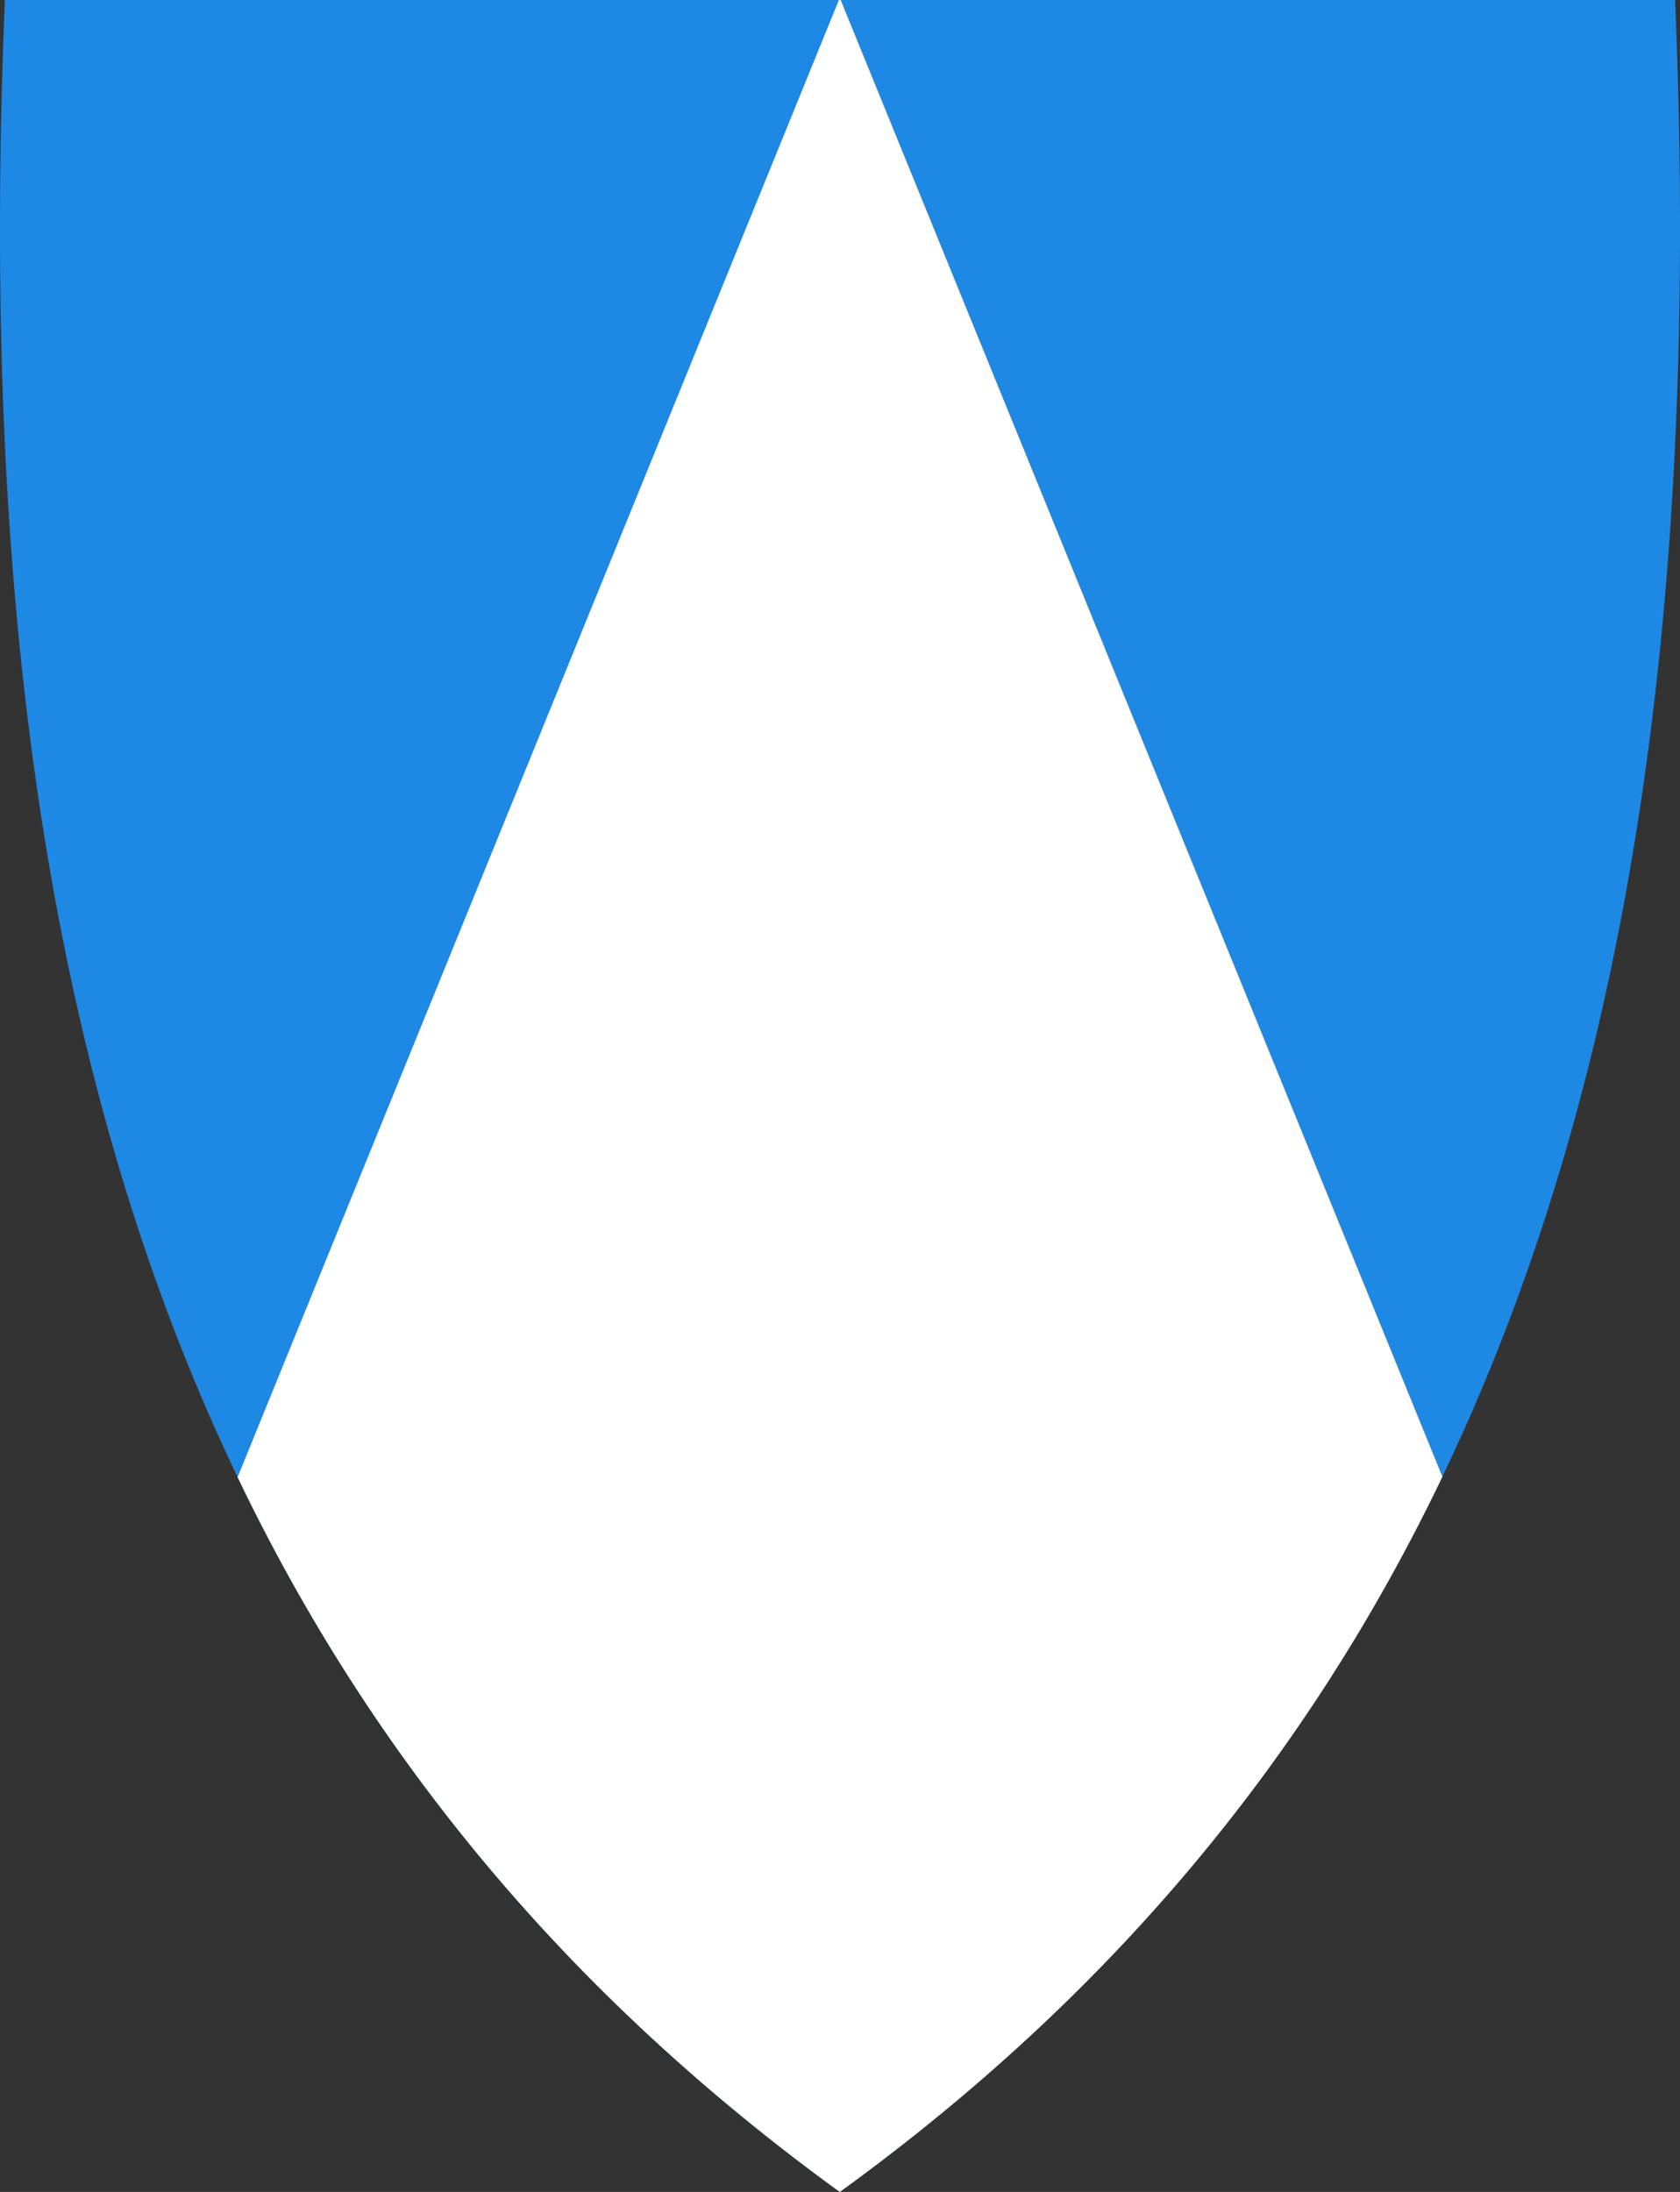
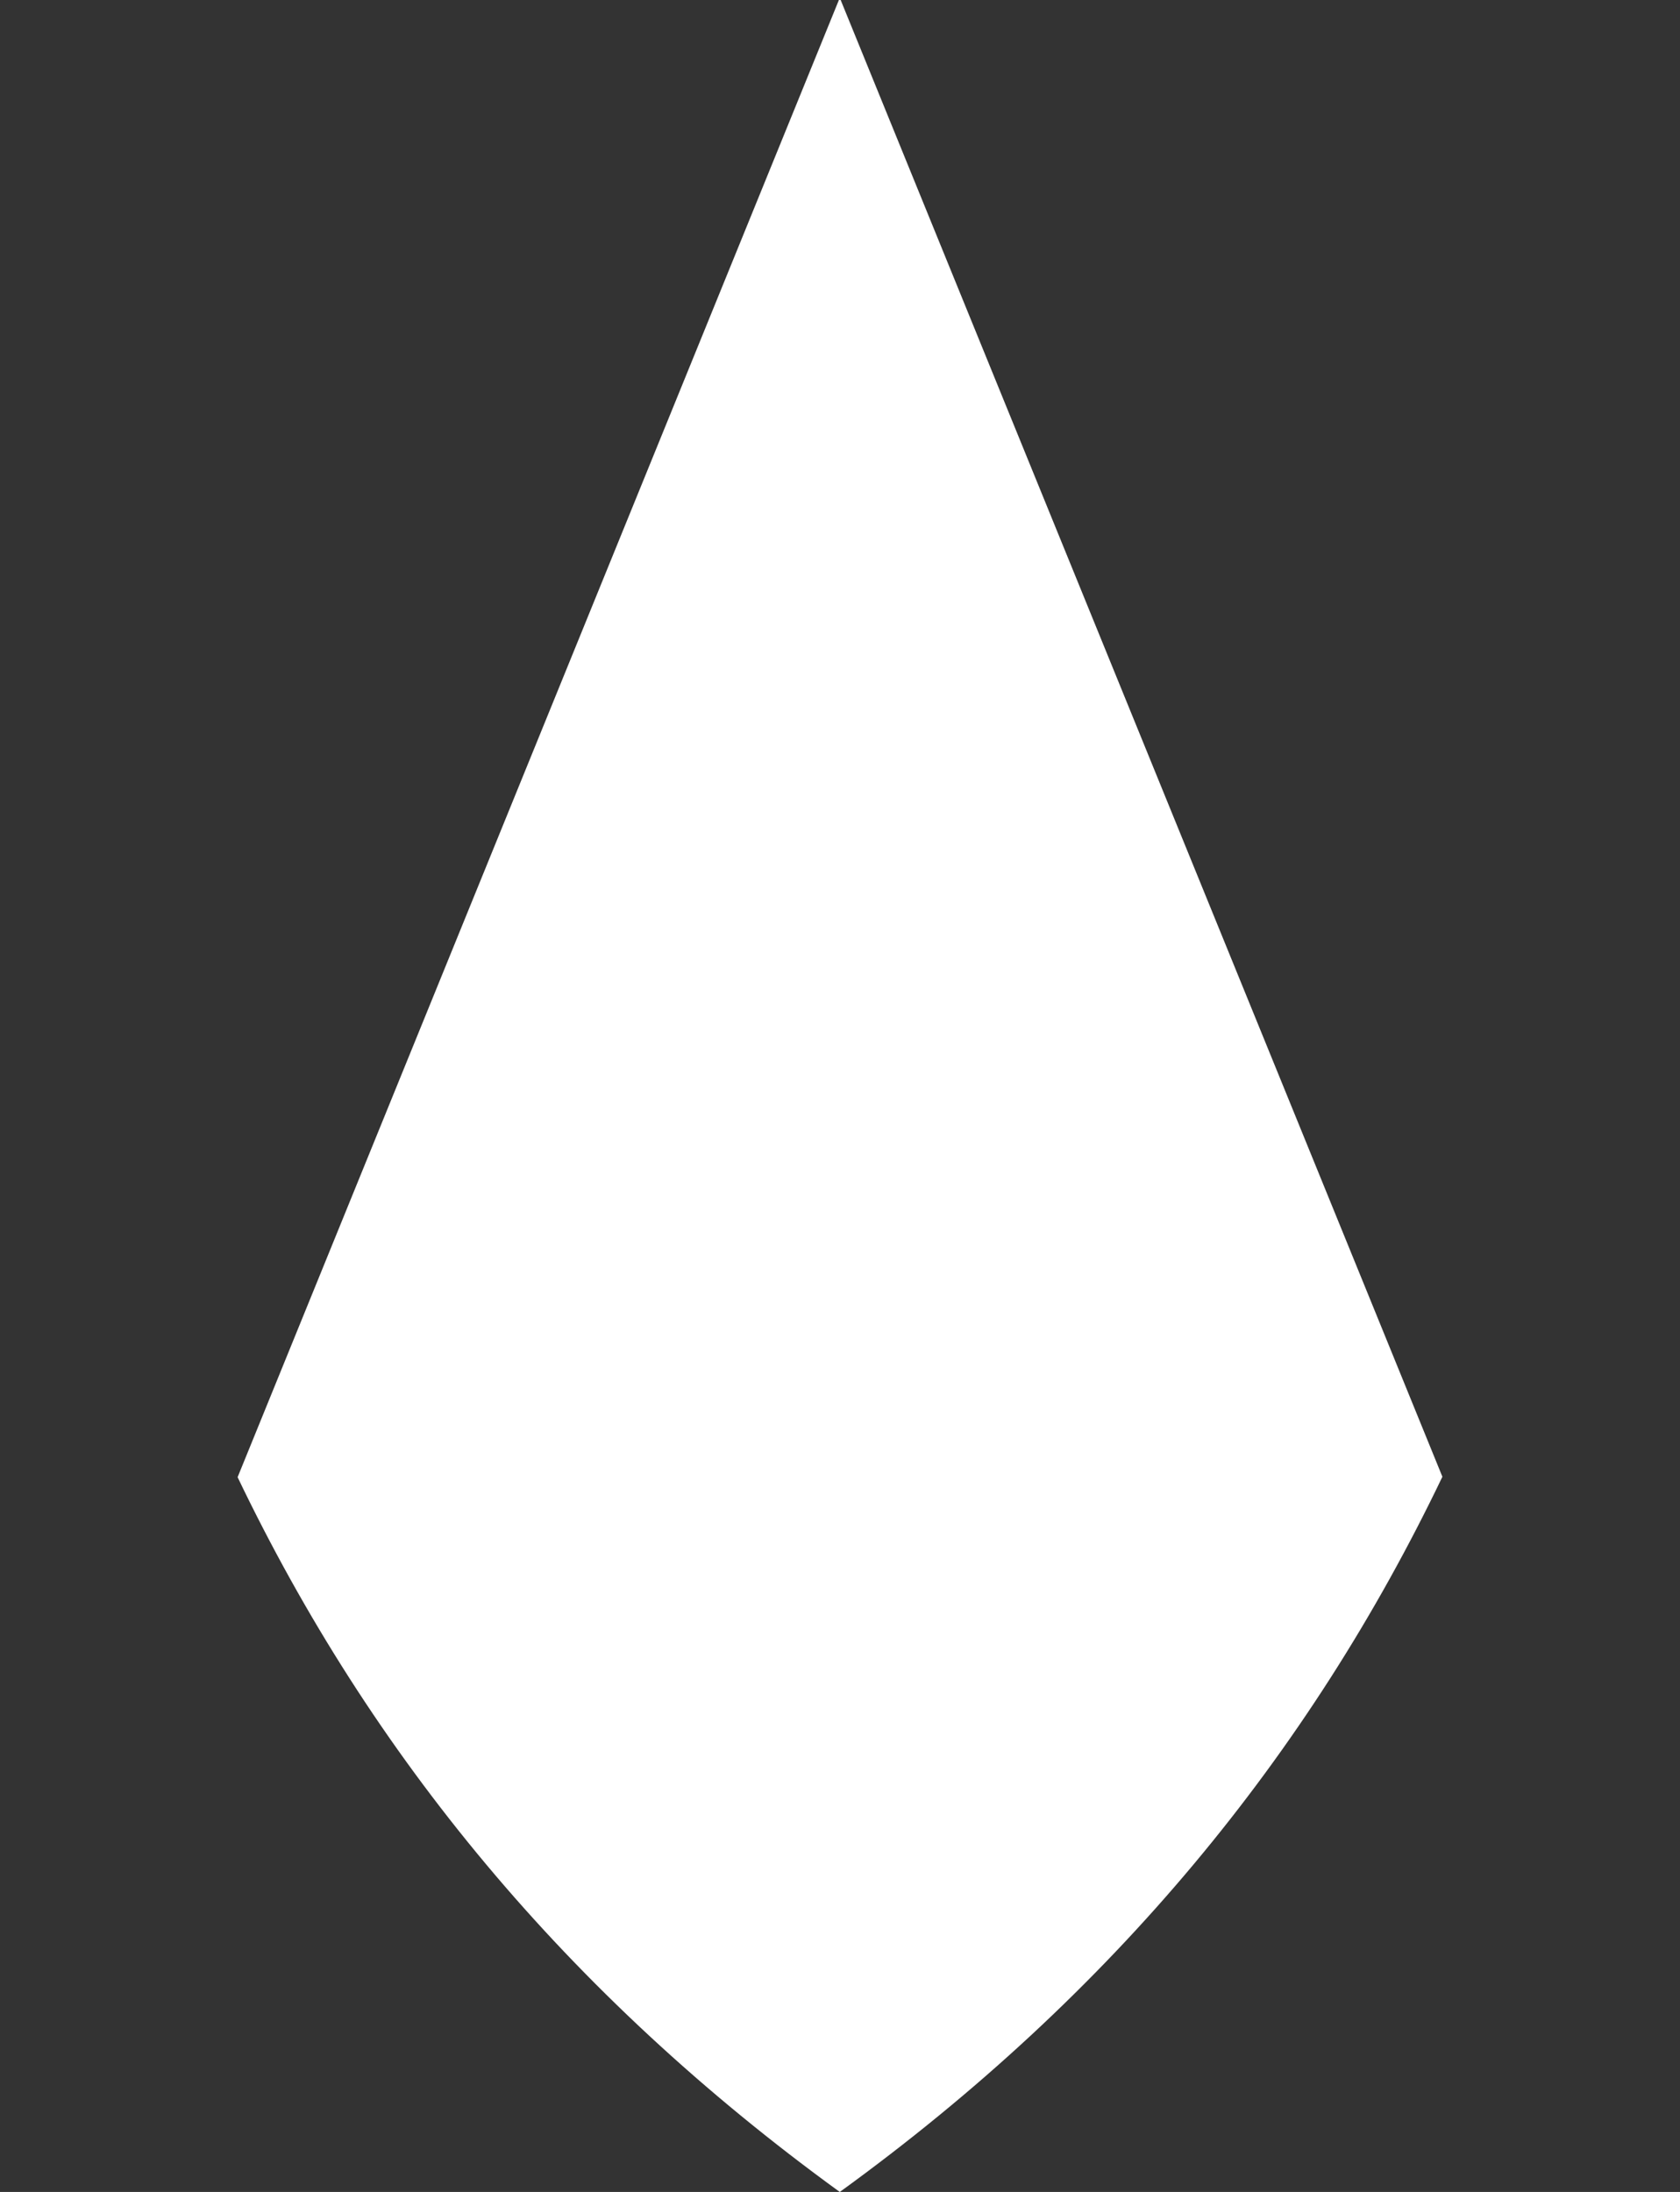
<svg xmlns="http://www.w3.org/2000/svg" version="1.1" id="svg2" x="0px" y="0px" viewBox="0 0 381.1 497.1" style="enable-background:new 0 0 381.1 497.1;" xml:space="preserve">
  <rect x="0" y="0" width="381.1" height="497.1" fill="#333333" stroke="none" />
  <style type="text/css">
	.st0{fill:#1E88E5;}
	.st1{fill:#FFFFFF;}
</style>
-   <path class="st0" d="M190.5,497.1C343.7,386,389.1,219.5,380,0H190.5H1.1C-8,219.5,37.3,386,190.5,497.1z" />
  <path class="st1" d="M327.2,334.9L190.7,0h-0.2h-0.2L53.9,335c30.2,63,74.6,117.1,136.6,162.1C252.6,452.1,297,397.9,327.2,334.9z" />
</svg>